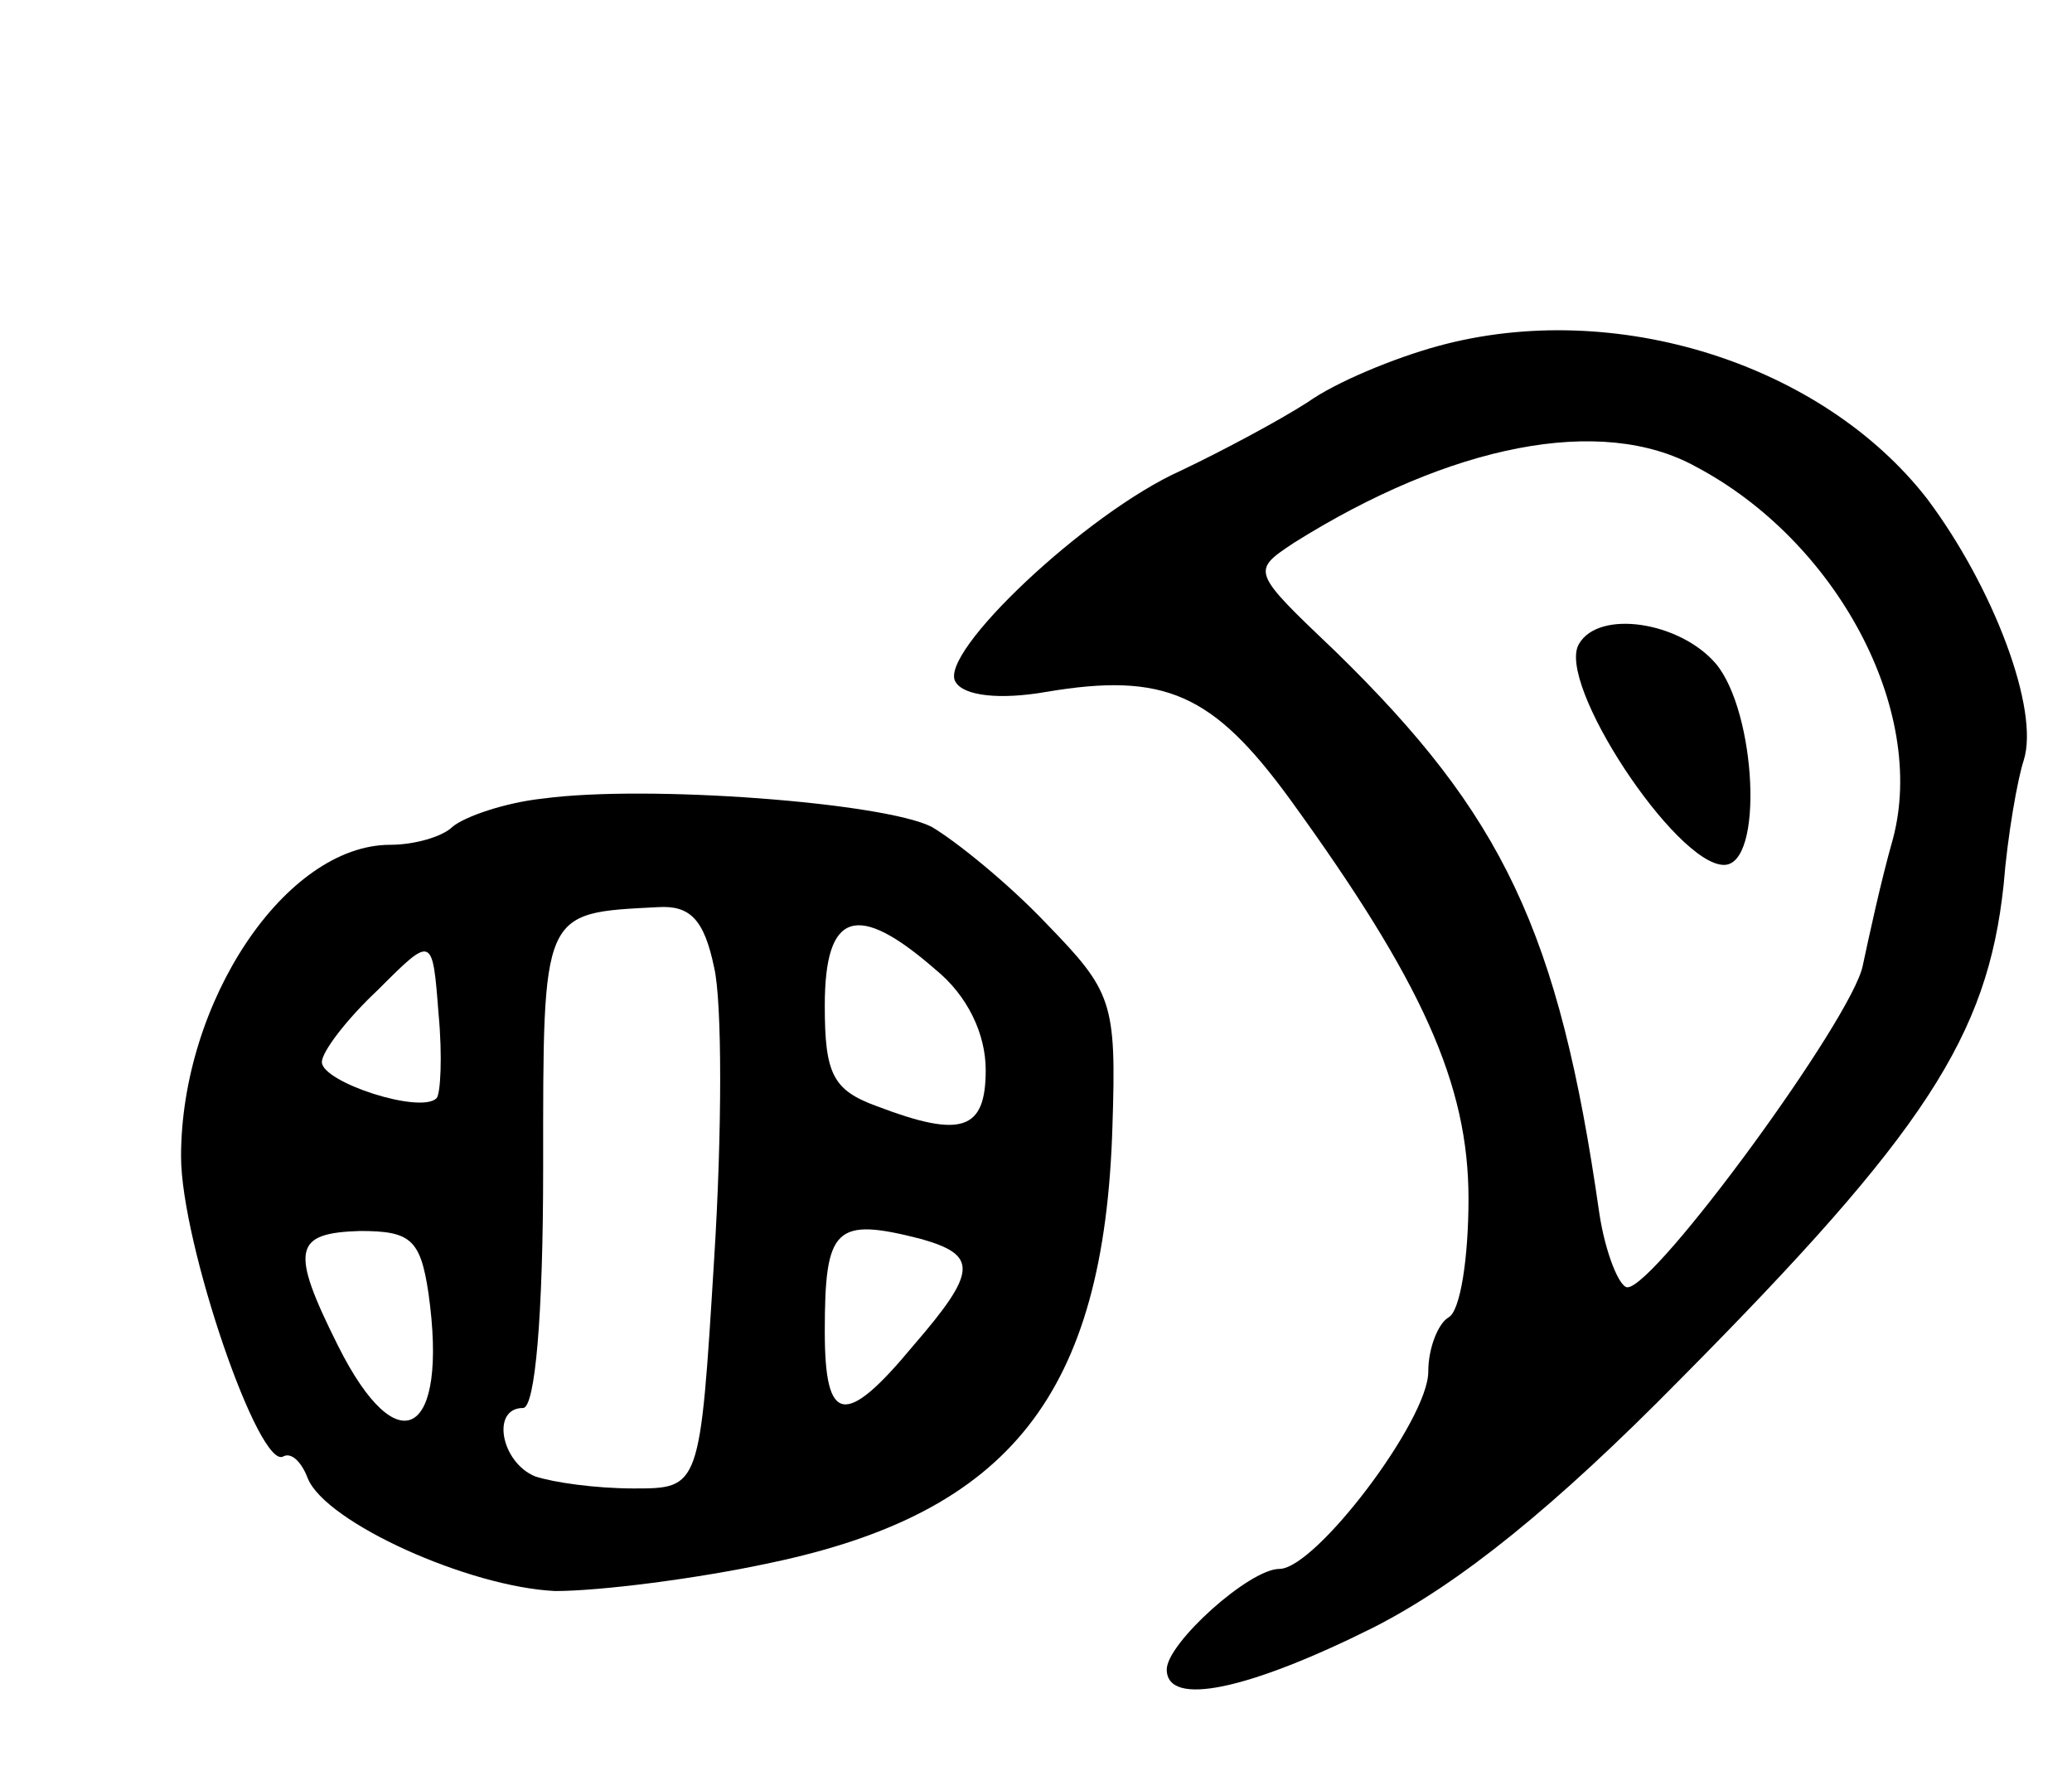
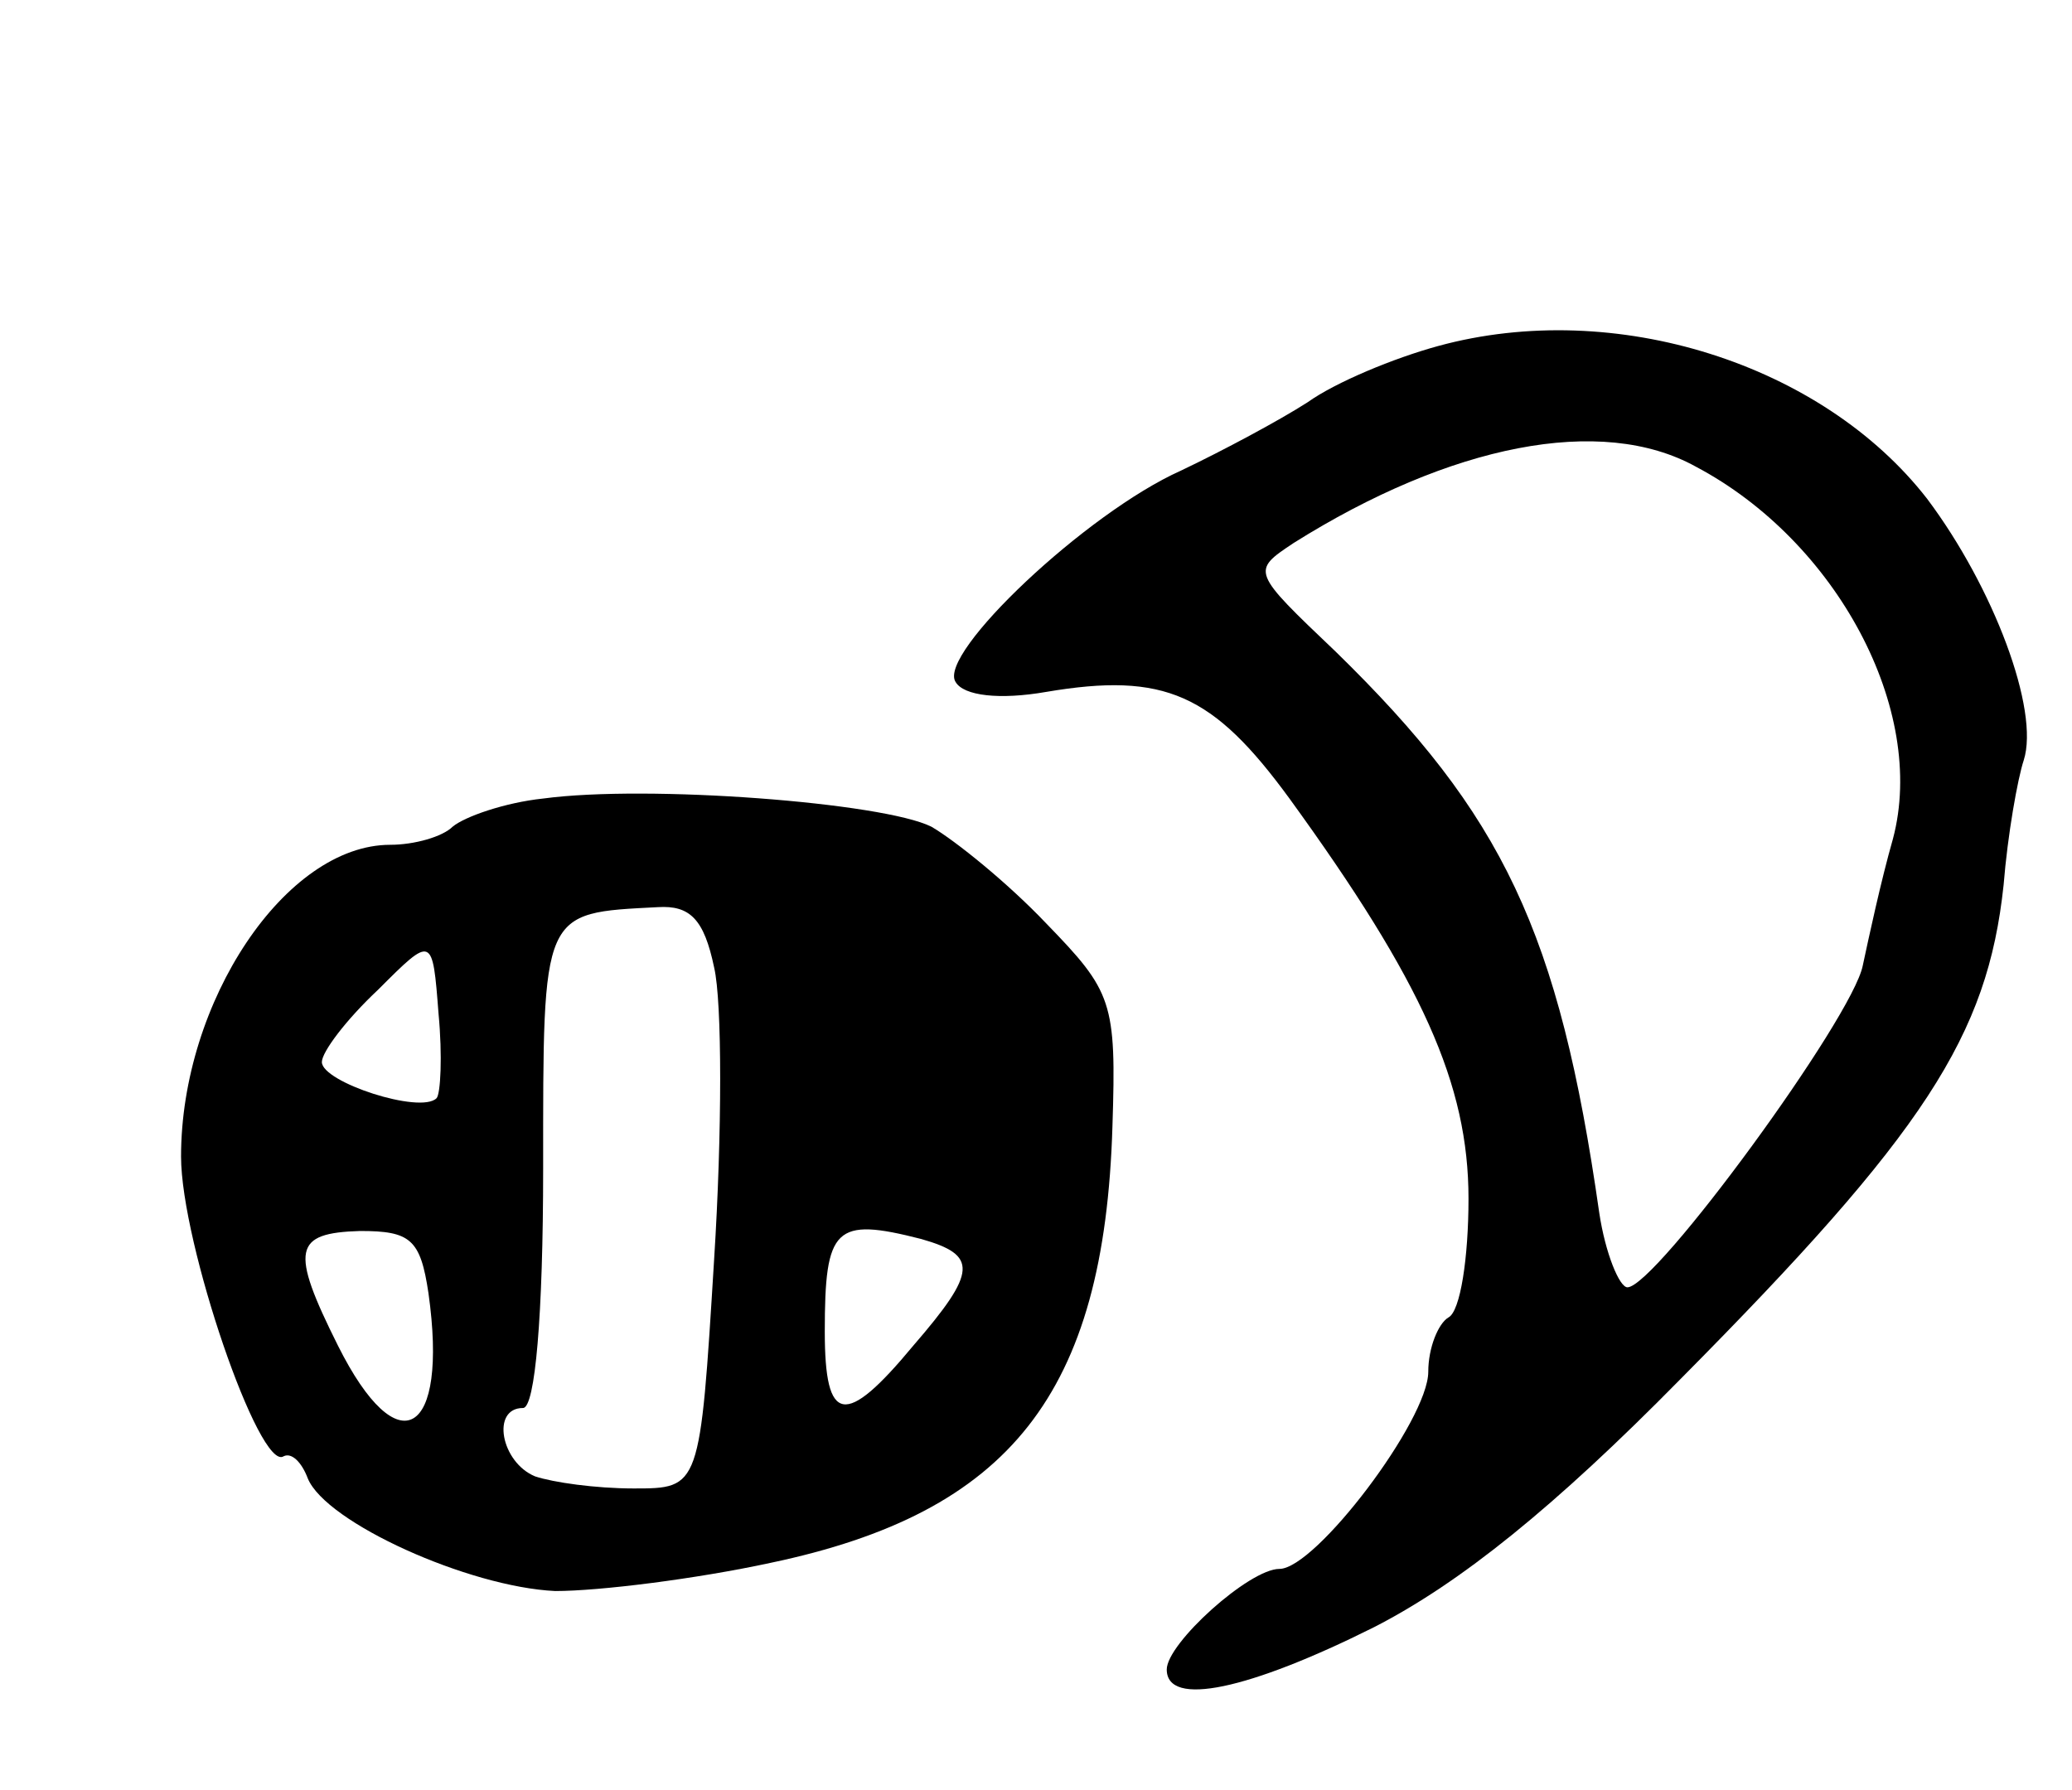
<svg xmlns="http://www.w3.org/2000/svg" version="1.0" width="103" height="89" viewBox="0 0 103 89">
  <g transform="translate(0,89) scale(0.1,-0.1)">
    <path d="M715 718 c-22 -6 -51 -18 -65 -28 -14 -9 -42 -24 -63 -34 -47 -21 -121 -91 -112 -105 4 -7 22 -9 45 -5 59 10 83 -1 121 -53 66 -91 89 -142 89 -199 0 -29 -4 -56 -10 -59 -5 -3 -10 -15 -10 -27 0 -24 -56 -98 -74 -98 -15 0 -56 -37 -56 -50 0 -19 41 -10 103 21 43 22 90 60 152 123 122 123 153 171 161 246 2 25 7 53 10 62 8 25 -15 86 -48 130 -52 67 -155 100 -243 76z m128 -60 c70 -37 115 -121 98 -185 -6 -21 -12 -49 -15 -63 -5 -26 -103 -160 -117 -160 -4 0 -11 17 -14 37 -20 140 -48 198 -131 279 -42 40 -42 40 -21 54 78 49 153 64 200 38z" />
-     <path d="M785 570 c-12 -19 48 -110 72 -110 20 0 16 76 -4 100 -18 21 -58 27 -68 10z" />
-     <path d="M270 493 c-19 -2 -39 -9 -45 -14 -5 -5 -19 -9 -31 -9 -52 0 -104 -78 -104 -155 0 -43 39 -157 51 -149 4 2 9 -3 12 -11 9 -22 80 -54 123 -56 22 0 70 6 107 14 119 25 166 84 170 217 2 62 0 67 -33 101 -19 20 -45 41 -57 48 -24 12 -141 21 -193 14z m85 -84 c4 -17 4 -82 0 -145 -7 -114 -7 -114 -40 -114 -19 0 -40 3 -49 6 -17 7 -22 34 -6 34 6 0 10 46 10 119 0 129 -1 127 57 130 16 1 23 -6 28 -30z m110 -1 c16 -13 25 -32 25 -50 0 -30 -12 -34 -54 -18 -22 8 -26 16 -26 50 0 47 16 52 55 18z m-248 -64 c-8 -8 -57 8 -57 18 0 5 12 21 28 36 27 27 27 27 30 -12 2 -21 1 -40 -1 -42z m-4 -97 c10 -71 -15 -86 -45 -26 -24 48 -22 56 11 57 25 0 30 -4 34 -31z m245 27 c28 -8 28 -16 -4 -53 -34 -41 -44 -39 -44 7 0 52 5 57 48 46z" />
+     <path d="M270 493 c-19 -2 -39 -9 -45 -14 -5 -5 -19 -9 -31 -9 -52 0 -104 -78 -104 -155 0 -43 39 -157 51 -149 4 2 9 -3 12 -11 9 -22 80 -54 123 -56 22 0 70 6 107 14 119 25 166 84 170 217 2 62 0 67 -33 101 -19 20 -45 41 -57 48 -24 12 -141 21 -193 14z m85 -84 c4 -17 4 -82 0 -145 -7 -114 -7 -114 -40 -114 -19 0 -40 3 -49 6 -17 7 -22 34 -6 34 6 0 10 46 10 119 0 129 -1 127 57 130 16 1 23 -6 28 -30z m110 -1 z m-248 -64 c-8 -8 -57 8 -57 18 0 5 12 21 28 36 27 27 27 27 30 -12 2 -21 1 -40 -1 -42z m-4 -97 c10 -71 -15 -86 -45 -26 -24 48 -22 56 11 57 25 0 30 -4 34 -31z m245 27 c28 -8 28 -16 -4 -53 -34 -41 -44 -39 -44 7 0 52 5 57 48 46z" />
  </g>
</svg>